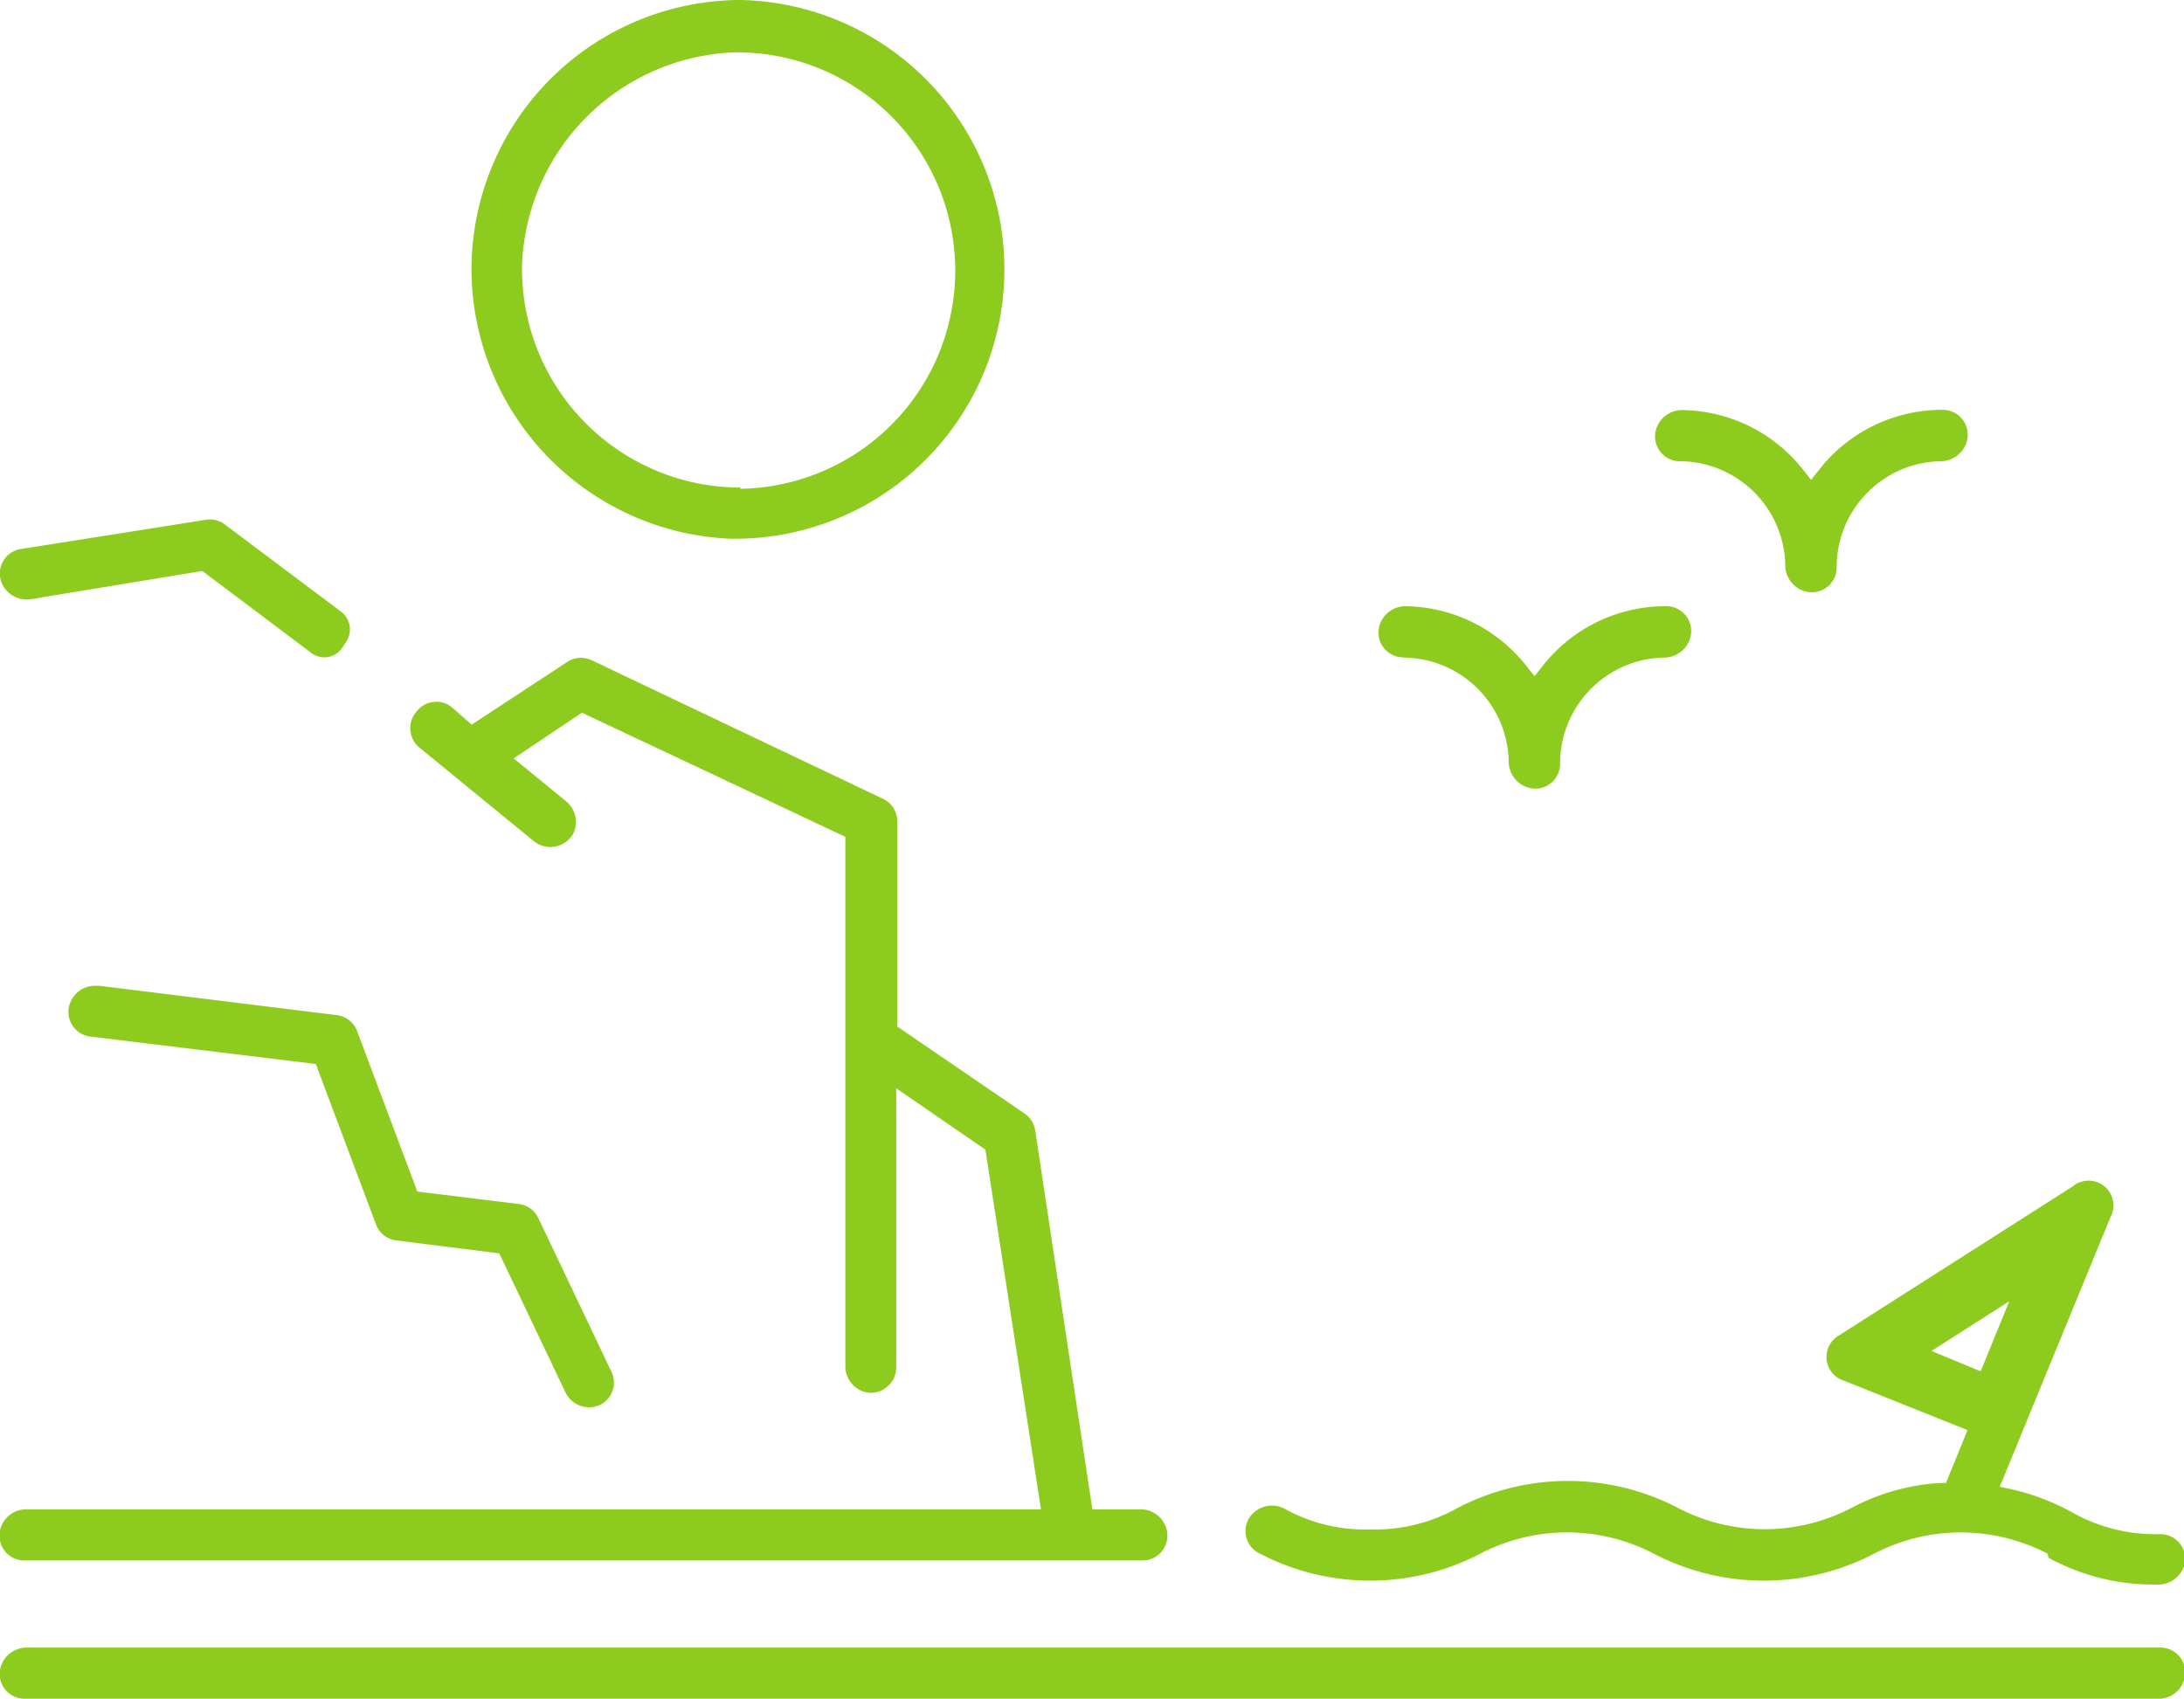
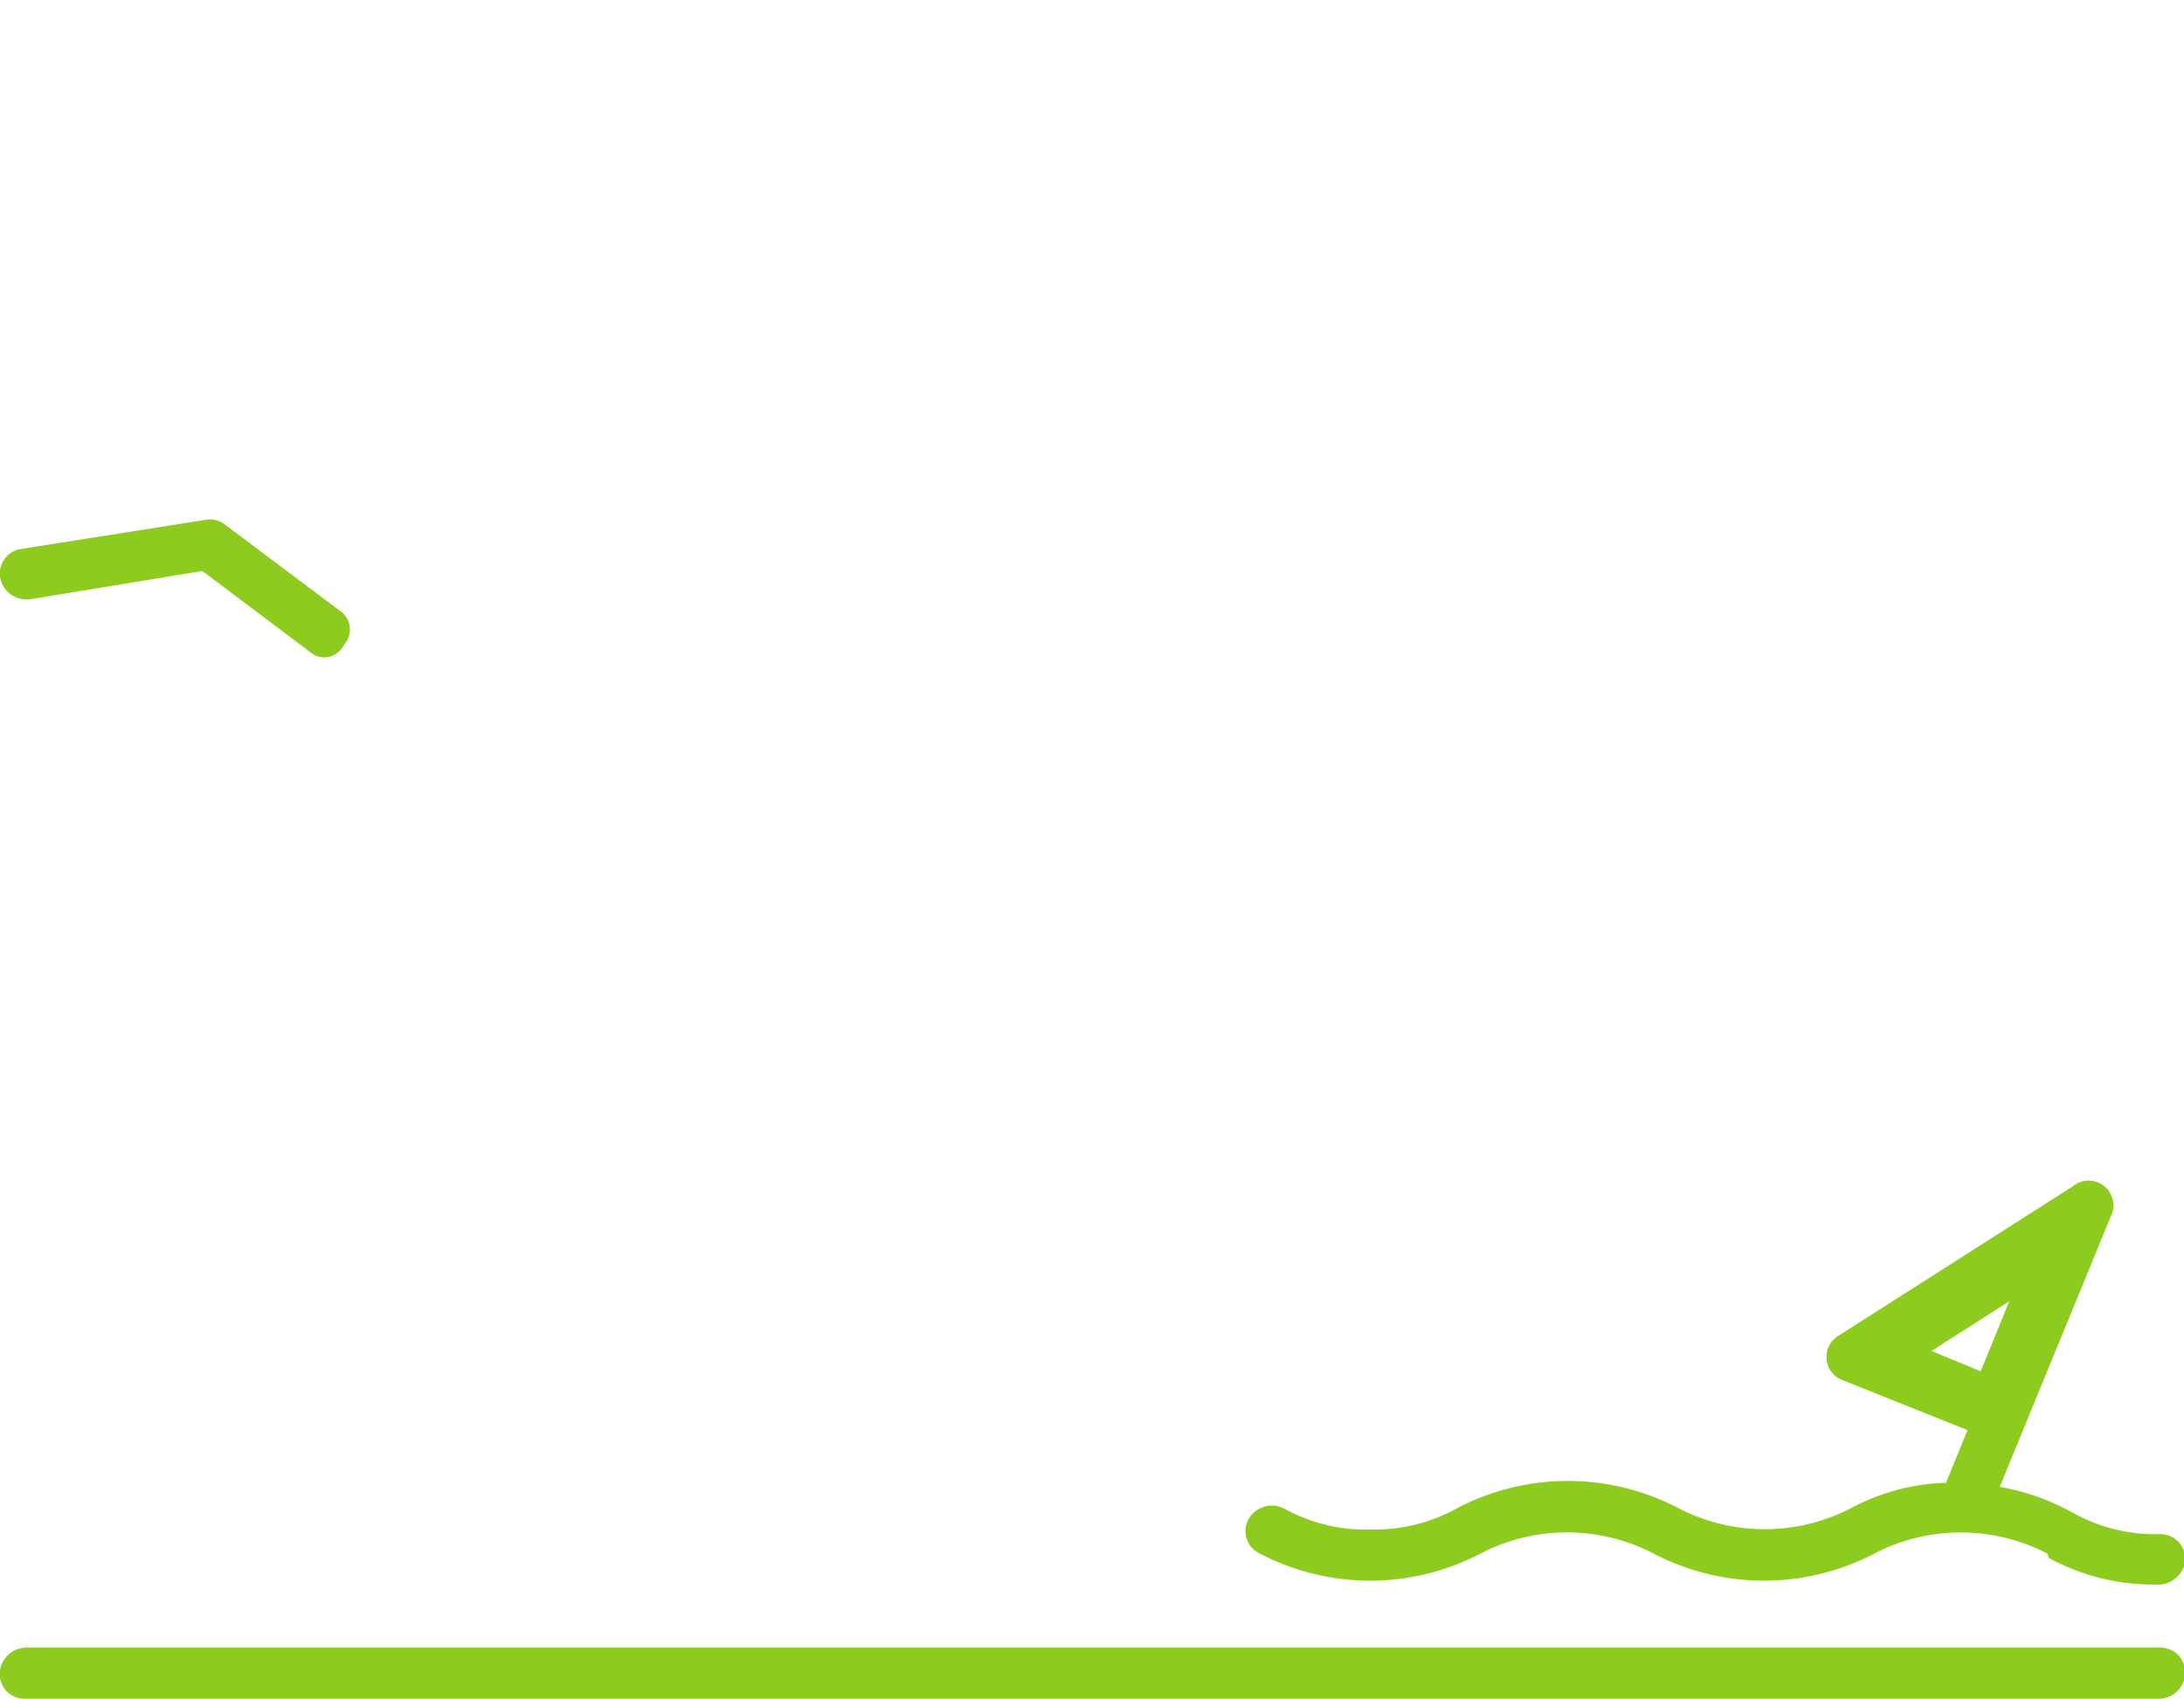
<svg xmlns="http://www.w3.org/2000/svg" viewBox="0 0 87.97 68.43">
  <defs>
    <style>.cls-1{fill:#8dcc1f;}</style>
  </defs>
  <title>Ресурс 8</title>
  <g id="Слой_2" data-name="Слой 2">
    <g id="Слой_1-2" data-name="Слой 1">
-       <path class="cls-1" d="M46,62.86a1,1,0,0,0,1-1.21,1.08,1.08,0,0,0-1.09-.85H44l-2.3-15.25a1,1,0,0,0-.44-.7l-5.12-3.5V33.1a1,1,0,0,0-.59-.93L23.84,26.6a1,1,0,0,0-1,.07L19,29.19l-.8-.7a1,1,0,0,0-1.42.17,1,1,0,0,0-.25.77,1,1,0,0,0,.37.69l4.62,3.78a1.06,1.06,0,0,0,1.57-.32,1.08,1.08,0,0,0-.31-1.32l-2.09-1.71,2.75-1.84,10.61,5V55a1.08,1.08,0,0,0,.85,1.09,1,1,0,0,0,.84-.23,1,1,0,0,0,.36-.79V43.84l3.59,2.47L41.93,60.8H1.11A1.08,1.08,0,0,0,0,61.65a1,1,0,0,0,1,1.21Z" />
      <path class="cls-1" d="M9.1,21.16a1,1,0,0,0-.82-.22L.87,22.11a1,1,0,0,0-.81,1.35,1.09,1.09,0,0,0,1.22.67L8.15,23l4.36,3.28a.86.86,0,0,0,.69.19.89.89,0,0,0,.6-.4l.11-.17a.9.9,0,0,0-.13-1.23Z" />
      <path class="cls-1" d="M46,60.36" />
      <path class="cls-1" d="M82.51,62.75a8.8,8.8,0,0,0,4.32,1.08h0A1.11,1.11,0,0,0,88,63a1,1,0,0,0-1-1.2,6.8,6.8,0,0,1-3.52-.87A9.39,9.39,0,0,0,81.06,60l-.51-.11L85,49.05a1,1,0,0,0-1.51-1.26l-9.41,6a1,1,0,0,0,.17,1.82l5,2-.87,2.13-.27,0a8.69,8.69,0,0,0-3.53,1,7.55,7.55,0,0,1-7,0,9.6,9.6,0,0,0-8.86,0,6.8,6.8,0,0,1-3.52.87,6.68,6.68,0,0,1-3.45-.83,1.09,1.09,0,0,0-1.37.28,1,1,0,0,0,.38,1.53,9.6,9.6,0,0,0,8.86,0,7.55,7.55,0,0,1,7,0,9.6,9.6,0,0,0,8.86,0,7.56,7.56,0,0,1,7,0ZM77.8,54.42l3.13-2-1.15,2.82Z" />
      <path class="cls-1" d="M86.86,68.43A1.08,1.08,0,0,0,88,67.58a1,1,0,0,0-1-1.21H1.11a1.09,1.09,0,0,0-1.1.85,1,1,0,0,0,1,1.21Z" />
-       <path class="cls-1" d="M24.13,56.61a1,1,0,0,0,.49-1.37h0l-2.93-6.16a1,1,0,0,0-.8-.58L16.81,48l-2.42-6.45a1,1,0,0,0-.84-.66L4,39.71H3.81a1.07,1.07,0,0,0-1,.73,1,1,0,0,0,.86,1.32l9.05,1.1,2.42,6.45a1,1,0,0,0,.84.66l4.13.52,2.69,5.65A1.06,1.06,0,0,0,24.13,56.61Z" />
-       <path class="cls-1" d="M71.91,22.74a1.1,1.1,0,0,0,.83,1.09,1,1,0,0,0,1.24-1,4.27,4.27,0,0,1,4.16-4.25,1.1,1.1,0,0,0,1.09-.83,1,1,0,0,0-1-1.24,6.28,6.28,0,0,0-4.94,2.39l-.34.43-.34-.43a6.29,6.29,0,0,0-4.83-2.38h0a1.09,1.09,0,0,0-1.1.88,1,1,0,0,0,1,1.18A4.27,4.27,0,0,1,71.91,22.74Z" />
-       <path class="cls-1" d="M56.52,26.49a4.27,4.27,0,0,1,4.25,4.16,1.1,1.1,0,0,0,.83,1.09,1,1,0,0,0,1.24-1A4.27,4.27,0,0,1,67,26.49a1.1,1.1,0,0,0,1.09-.83,1,1,0,0,0-1-1.24,6.28,6.28,0,0,0-4.94,2.39l-.34.43-.34-.43a6.29,6.29,0,0,0-4.83-2.39h0a1.09,1.09,0,0,0-1.1.88,1,1,0,0,0,1,1.18Z" />
-       <path class="cls-1" d="M29.82,0A10.86,10.86,0,0,0,19,11.28,10.89,10.89,0,0,0,29.39,21.7,10.85,10.85,0,1,0,29.82,0Zm0,19.64a8.8,8.8,0,0,1-8.79-9,8.9,8.9,0,0,1,8.53-8.53,8.79,8.79,0,1,1,.25,17.58Z" />
    </g>
  </g>
</svg>